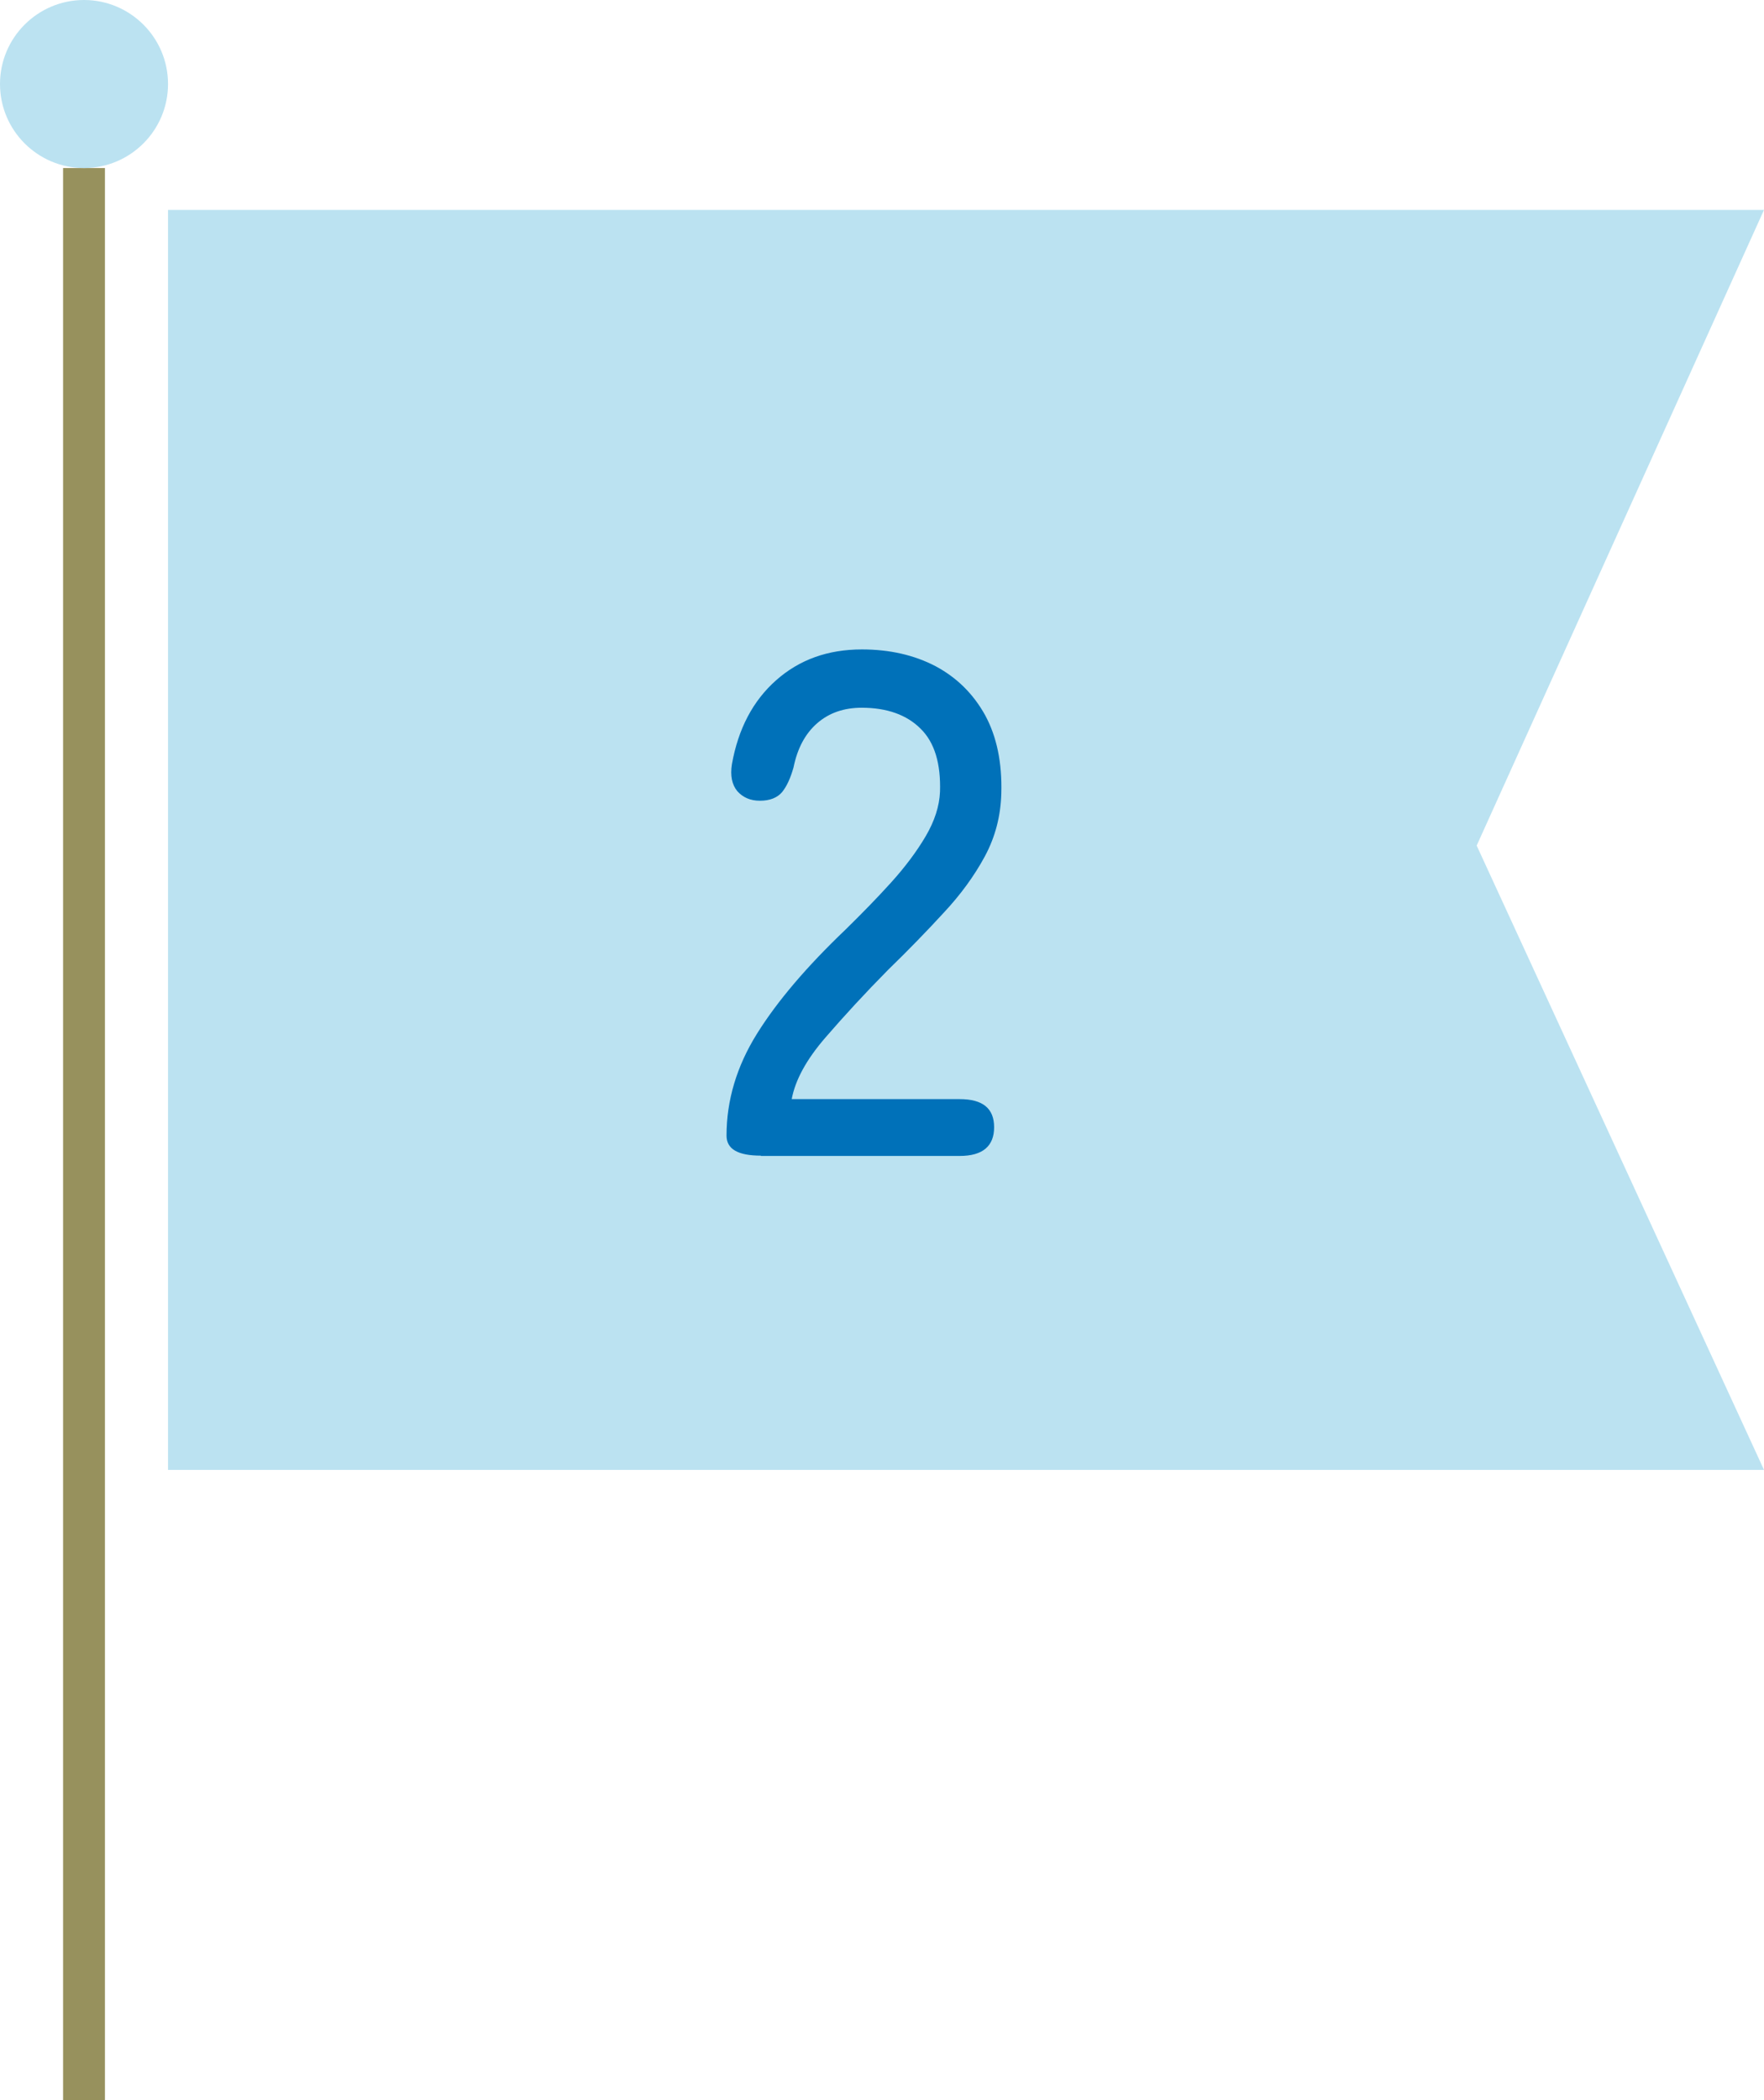
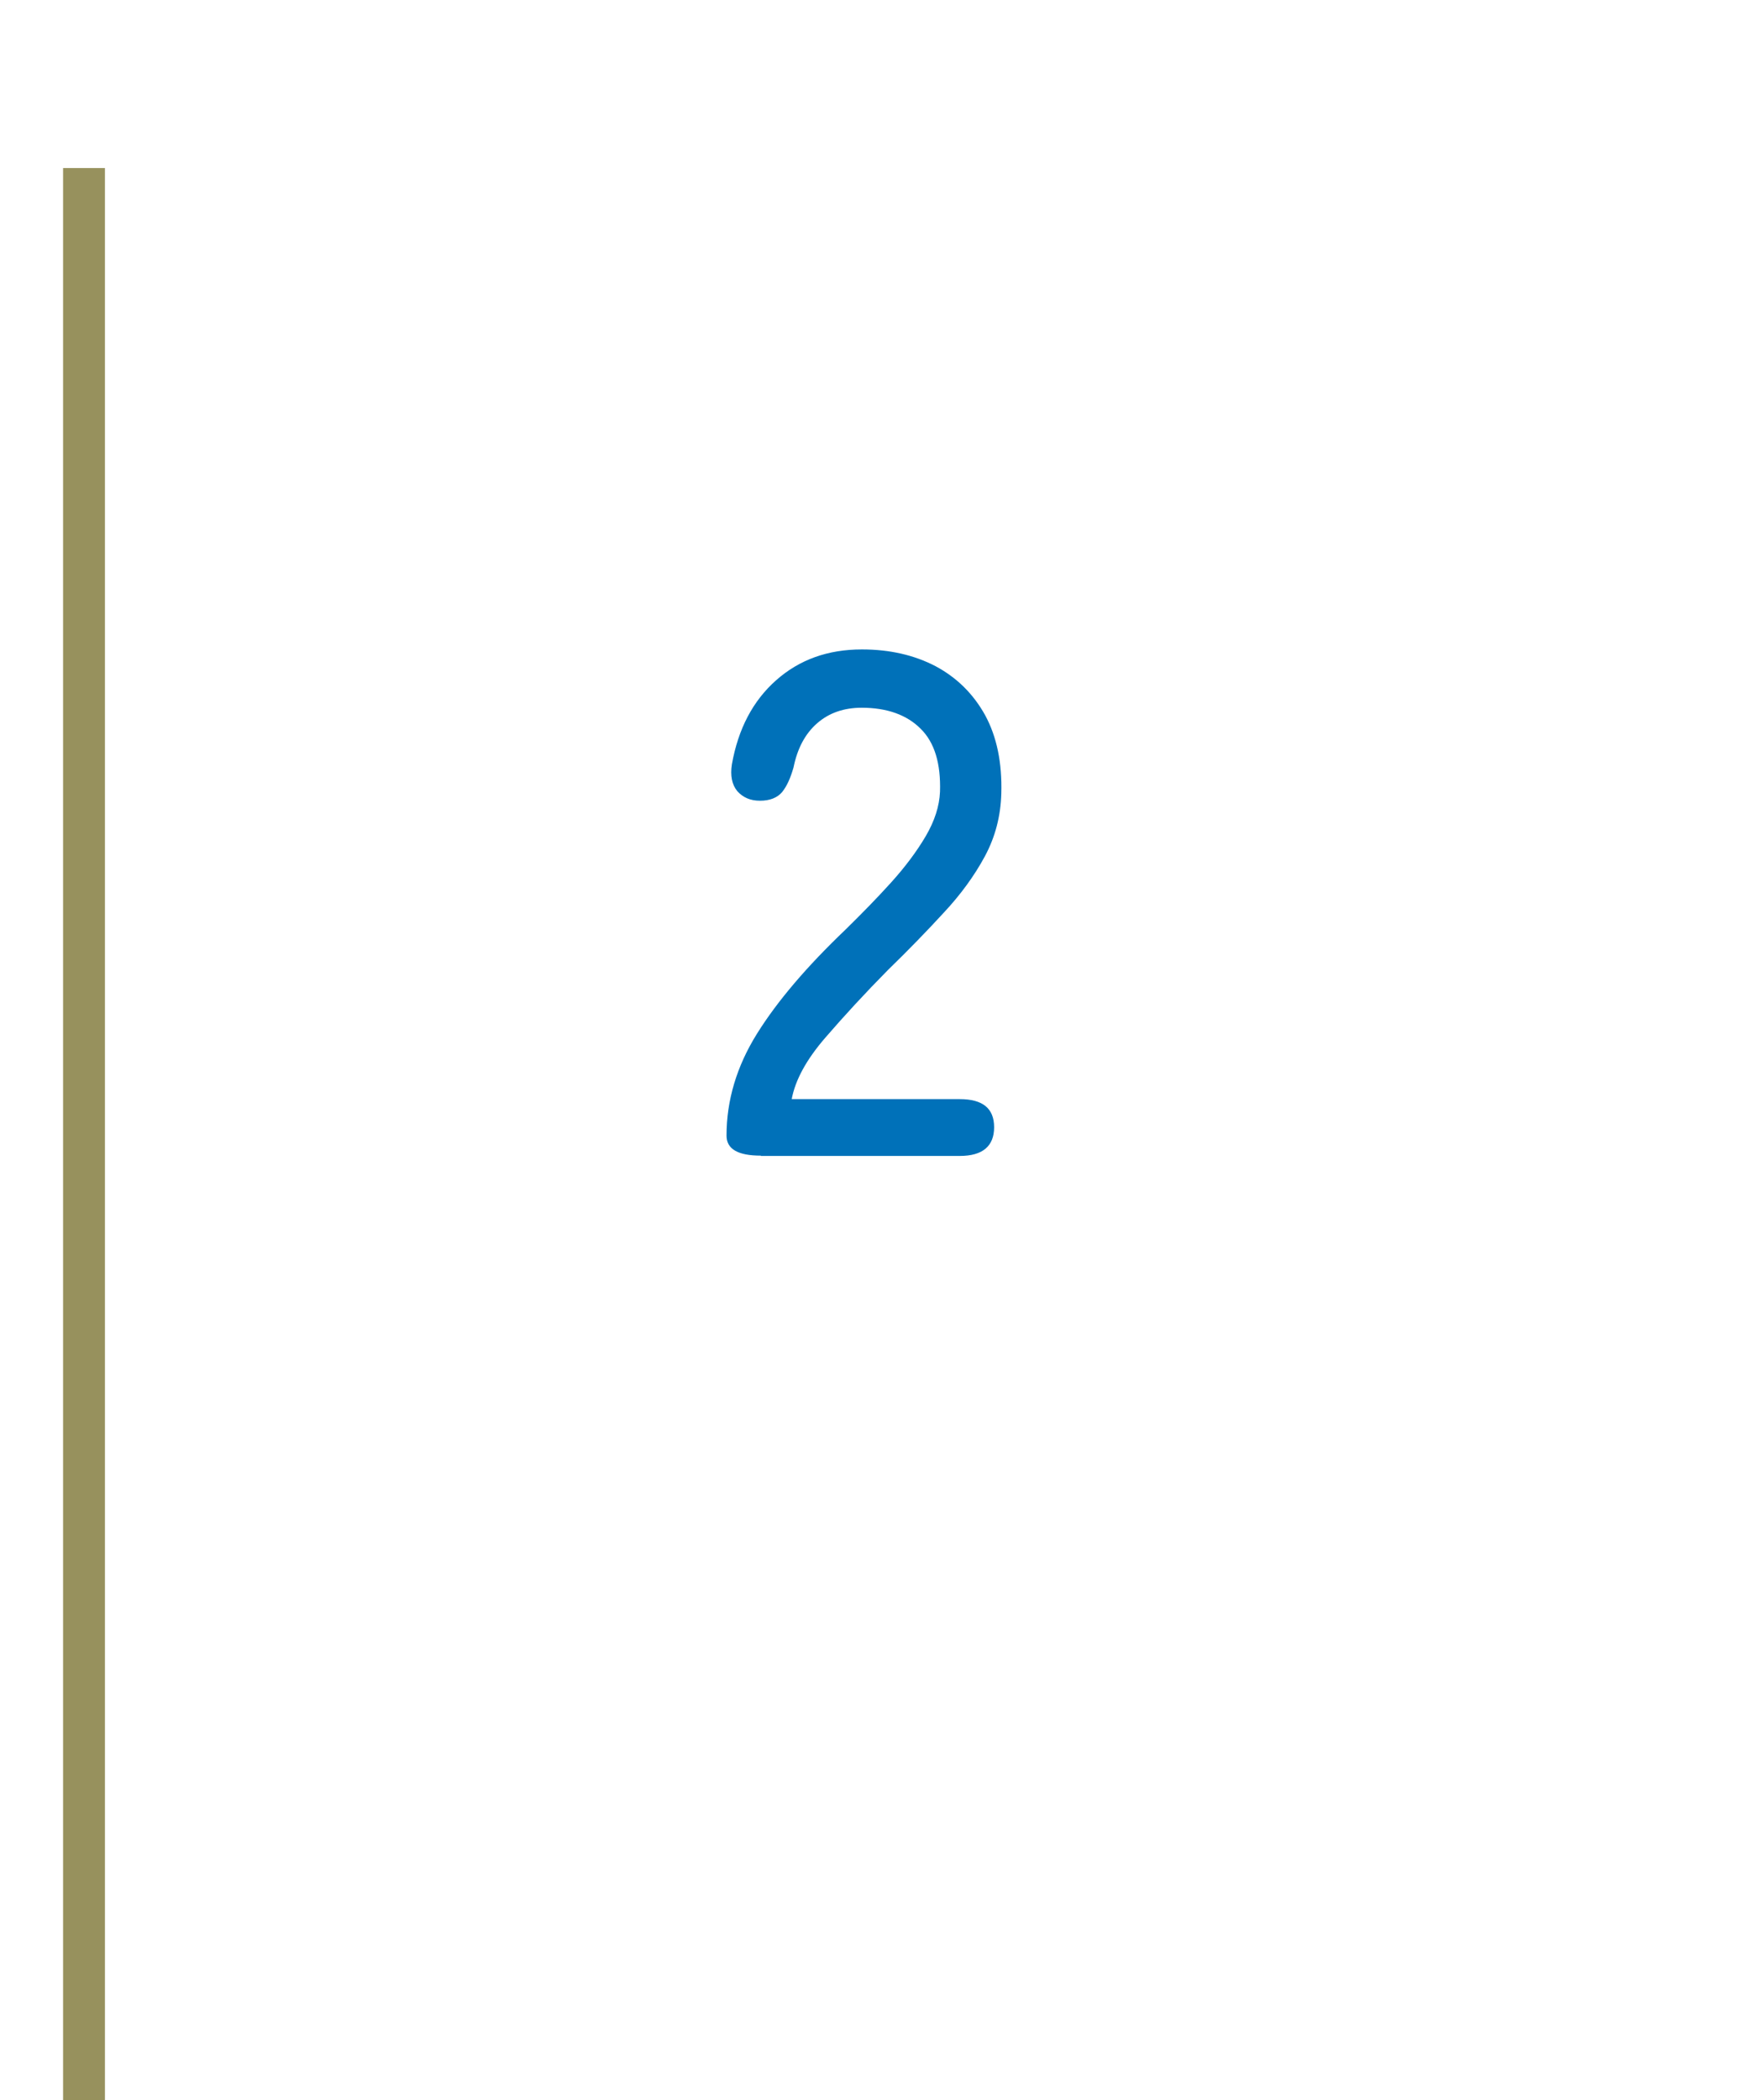
<svg xmlns="http://www.w3.org/2000/svg" id="_レイヤー_2" data-name="レイヤー 2" width="59" height="70.24" viewBox="0 0 59 70.24">
  <defs>
    <style>
      .cls-1 {
        fill: #bbe2f1;
      }

      .cls-1, .cls-2 {
        fill-rule: evenodd;
      }

      .cls-1, .cls-2, .cls-3 {
        stroke-width: 0px;
      }

      .cls-2 {
        fill: #97915d;
      }

      .cls-3 {
        fill: #0071b9;
      }
    </style>
  </defs>
  <g id="_レイヤー_6" data-name="レイヤー 6">
    <g>
      <polygon class="cls-2" points="2.11 5.62 2.11 70.24 3.51 70.24 3.51 5.62 2.11 5.62 2.11 5.62" />
-       <path class="cls-1" d="m2.81,0c1.55,0,2.81,1.26,2.81,2.81s-1.26,2.81-2.81,2.81S0,4.36,0,2.81,1.26,0,2.81,0h0Zm2.81,49.17V7.02h53.38l-9.61,21.26,9.61,20.88H5.62Z" />
      <path class="cls-3" d="m25.45,38.65c-.77,0-1.15-.22-1.15-.67,0-1.18.34-2.32,1.02-3.41s1.67-2.25,2.96-3.48c.54-.53,1.05-1.05,1.52-1.57.47-.52.86-1.04,1.16-1.55.3-.51.46-1.01.48-1.49.03-.94-.18-1.65-.65-2.11-.46-.46-1.12-.7-1.97-.7-.59,0-1.09.17-1.49.52s-.66.84-.79,1.48c-.1.35-.22.62-.38.82-.16.19-.41.29-.74.29s-.57-.11-.76-.32c-.18-.22-.24-.52-.18-.9.21-1.18.7-2.12,1.48-2.81.78-.69,1.73-1.03,2.87-1.03.93,0,1.75.19,2.46.56.71.38,1.26.92,1.66,1.64.39.72.57,1.59.54,2.62-.02.75-.2,1.45-.55,2.1-.35.65-.81,1.28-1.37,1.88-.56.61-1.18,1.25-1.87,1.92-.77.78-1.47,1.54-2.1,2.27-.63.73-1,1.41-1.12,2.05h5.62c.77,0,1.15.31,1.15.94s-.38.96-1.15.96h-6.65Z" />
    </g>
  </g>
</svg>